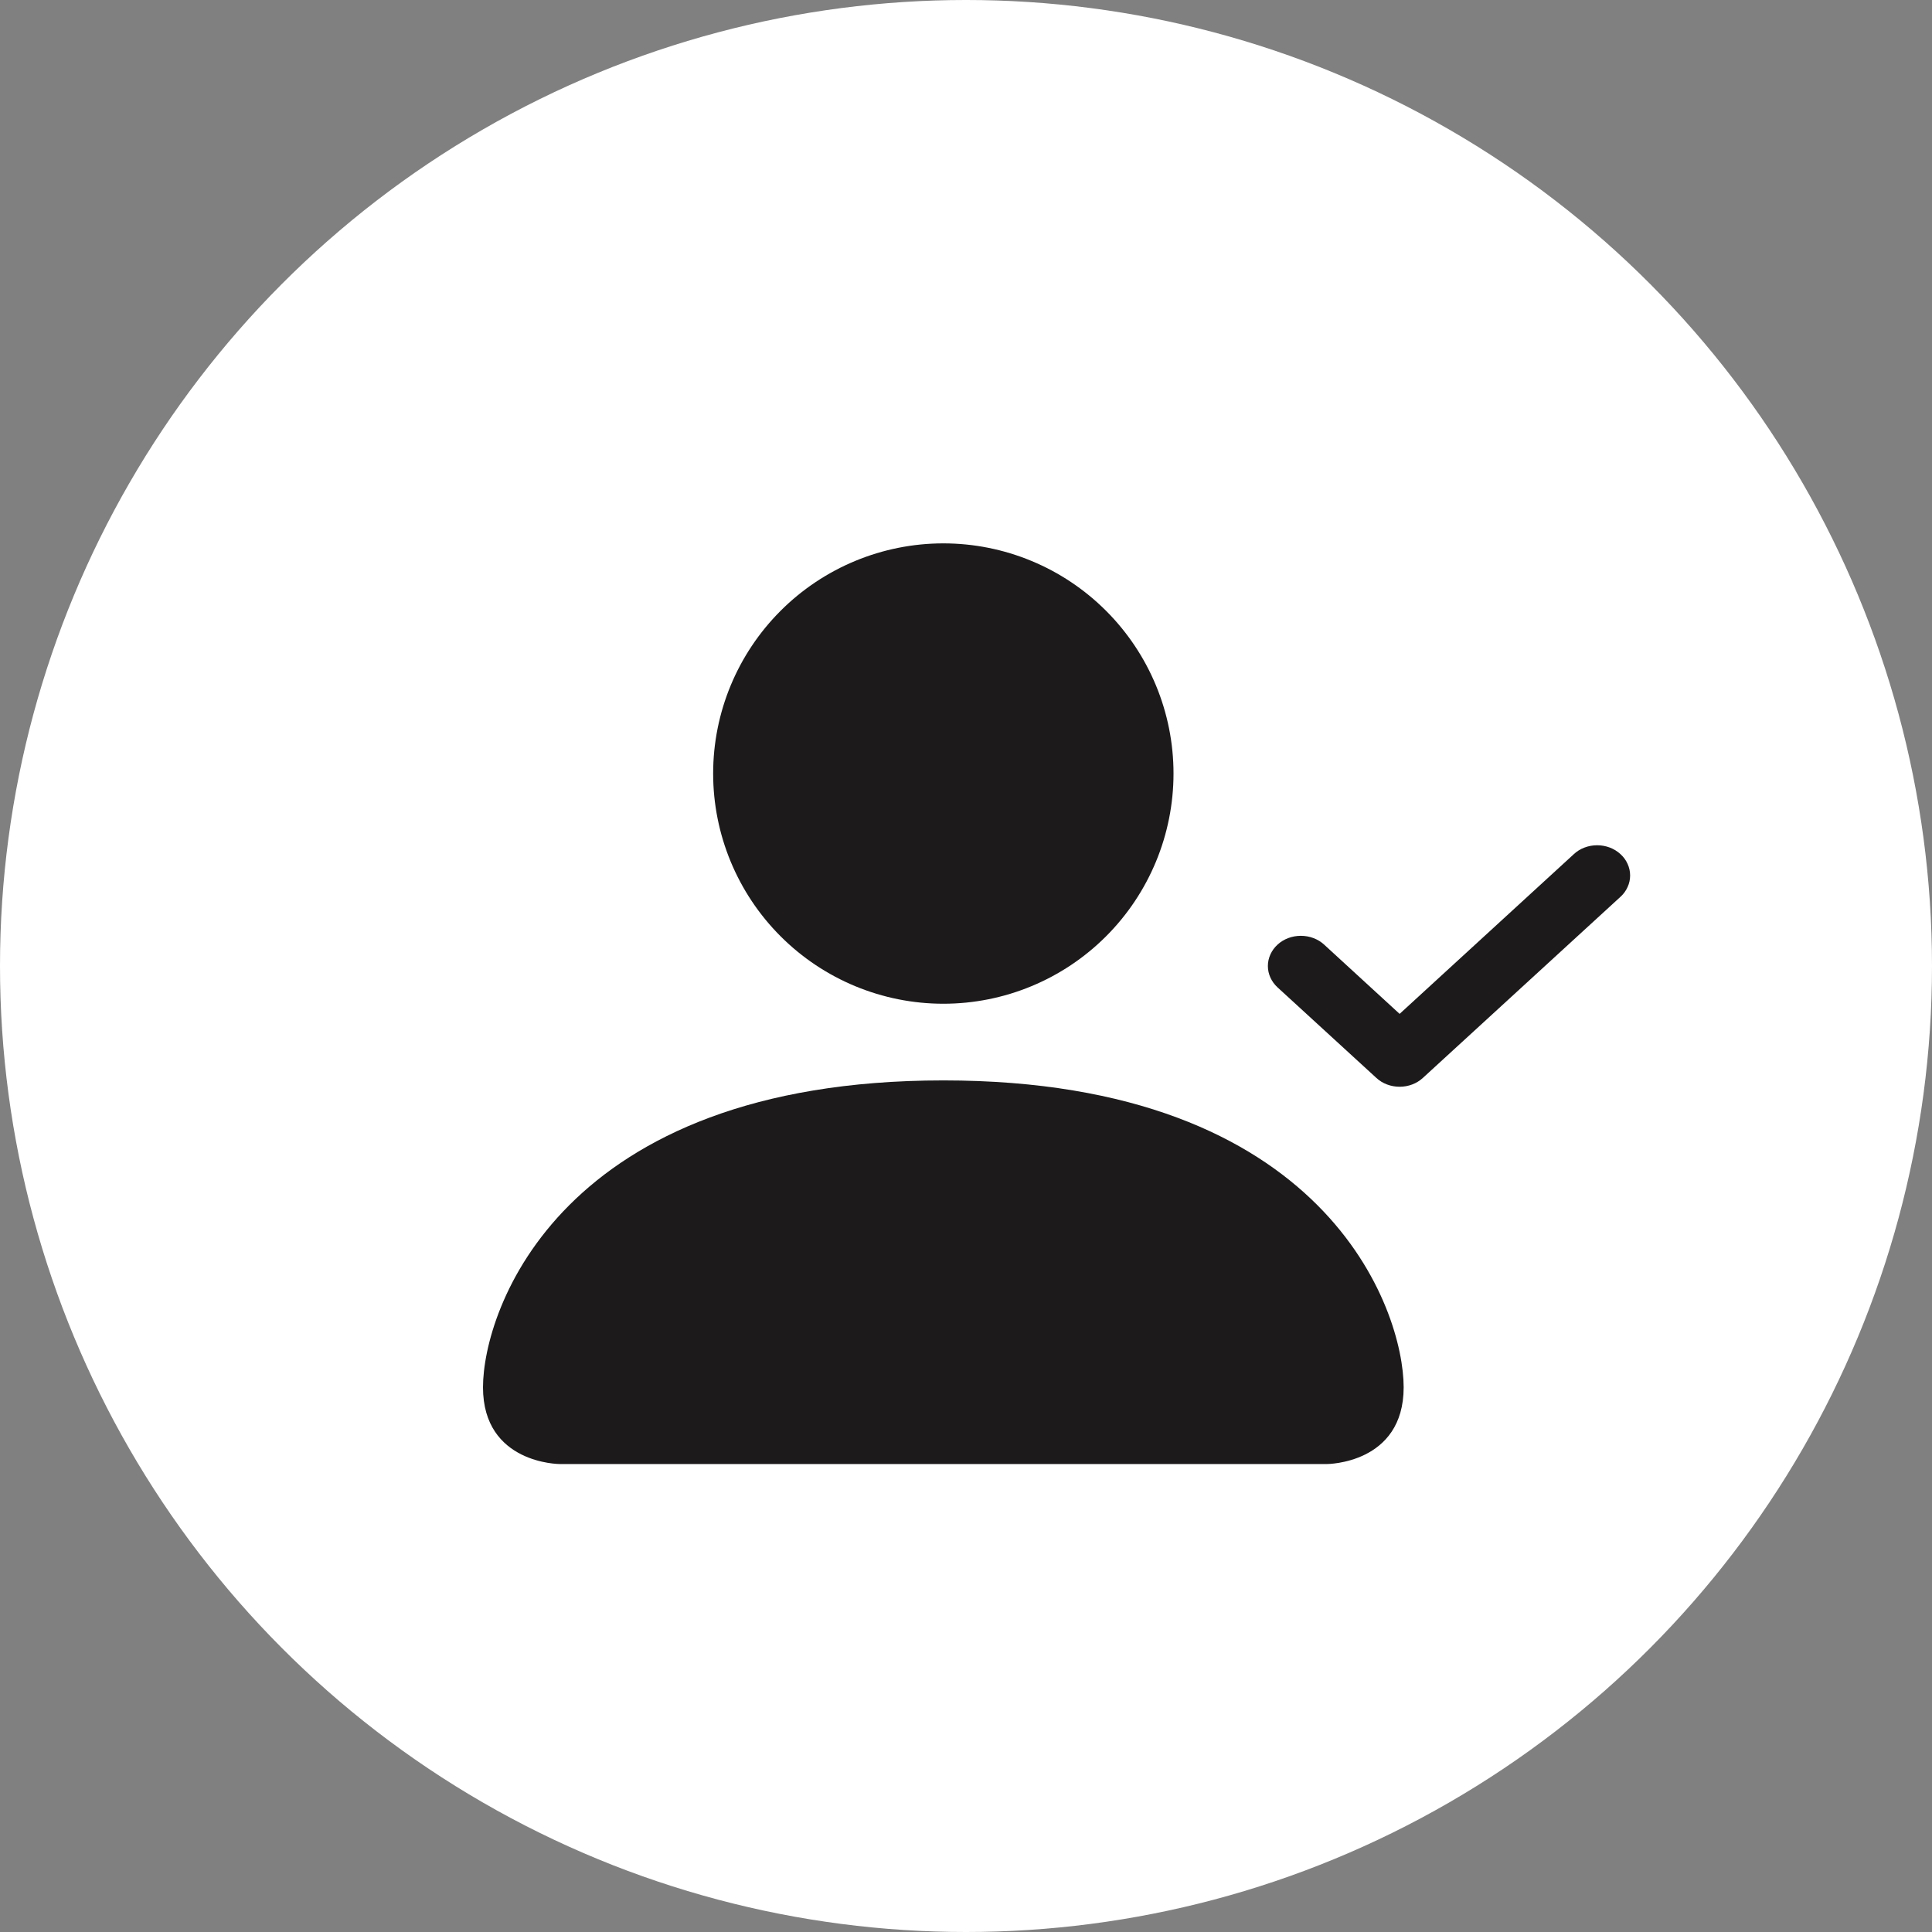
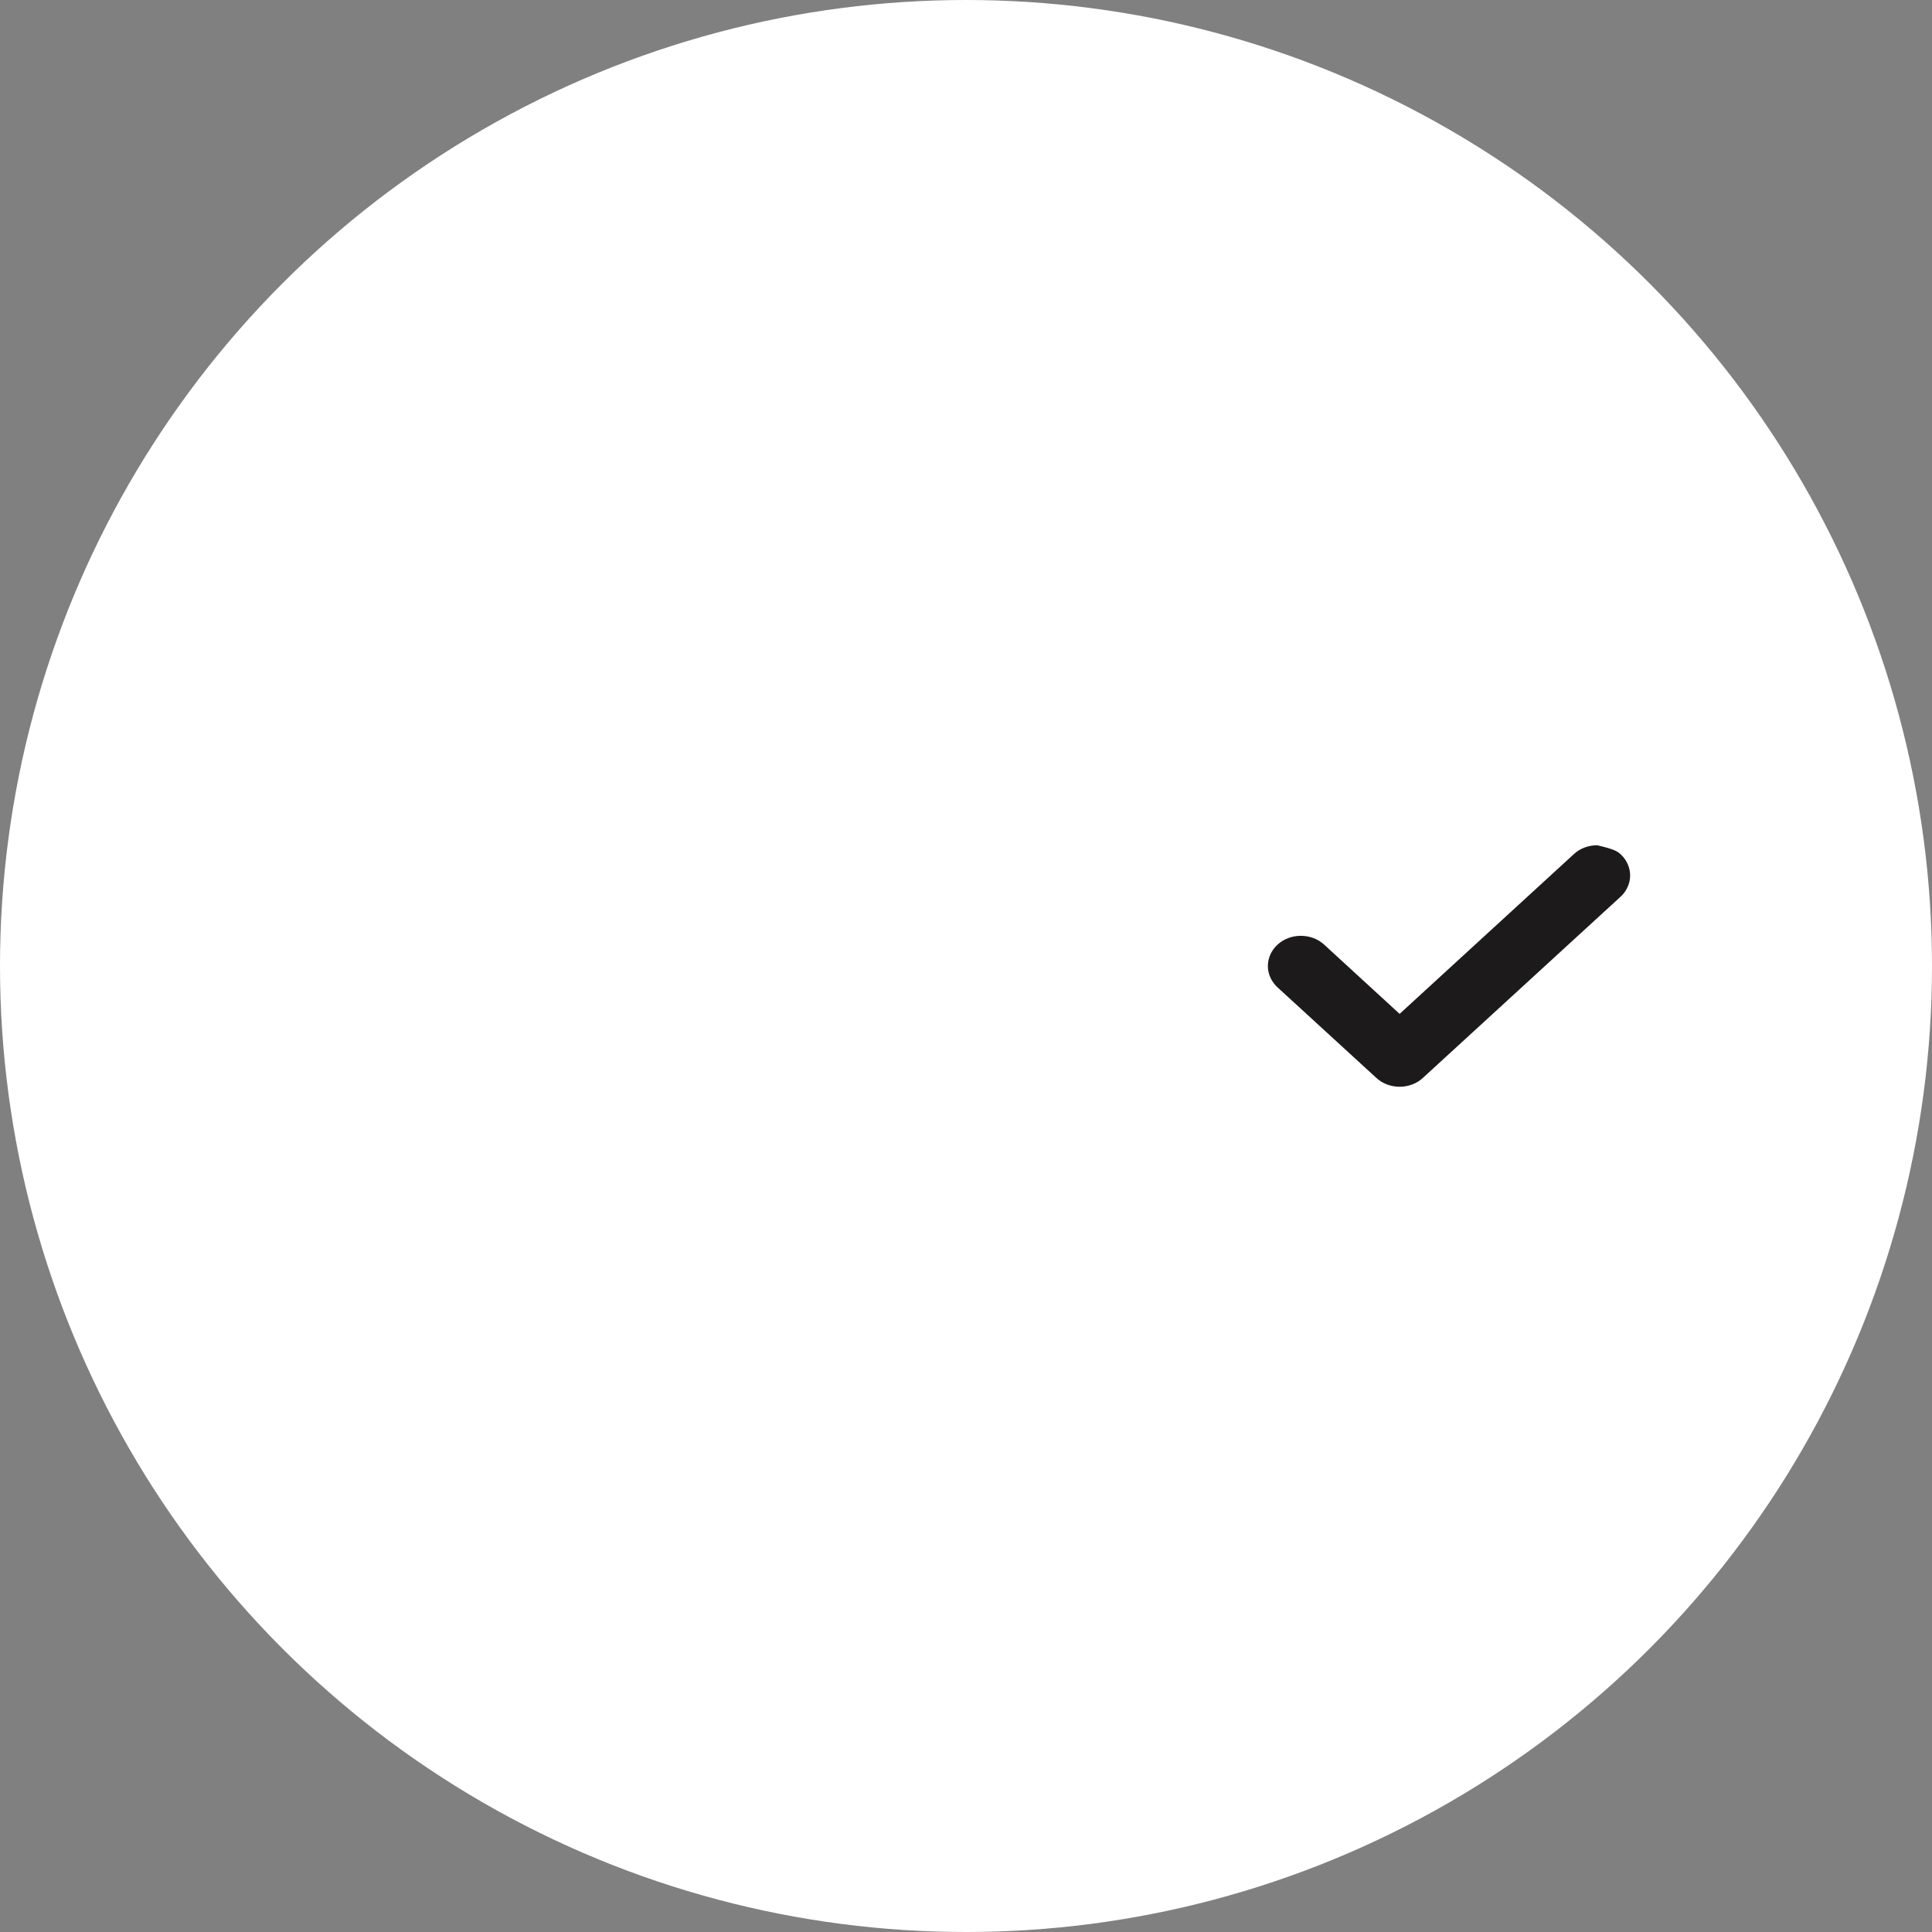
<svg xmlns="http://www.w3.org/2000/svg" width="32" height="32" viewBox="0 0 32 32" fill="none">
  <rect x="0" y="0" width="32" height="32" fill="#808080" stroke="none" />
  <circle cx="16" cy="16" r="16" fill="white" />
-   <path fill-rule="evenodd" clip-rule="evenodd" d="M26.84 14.147C26.891 14.193 26.931 14.248 26.958 14.309C26.986 14.37 27 14.435 27 14.501C27 14.566 26.986 14.632 26.958 14.692C26.931 14.753 26.891 14.808 26.84 14.854L23.568 17.853C23.517 17.9 23.457 17.937 23.391 17.962C23.325 17.987 23.254 18 23.182 18C23.11 18 23.039 17.987 22.973 17.962C22.907 17.937 22.846 17.9 22.796 17.853L21.16 16.354C21.058 16.26 21 16.133 21 16C21 15.867 21.058 15.74 21.16 15.646C21.262 15.552 21.401 15.5 21.546 15.5C21.691 15.5 21.83 15.552 21.932 15.646L23.182 16.793L26.068 14.147C26.118 14.1 26.178 14.063 26.245 14.038C26.311 14.013 26.382 14 26.454 14C26.525 14 26.596 14.013 26.663 14.038C26.729 14.063 26.789 14.1 26.84 14.147V14.147Z" fill="#1C1A1A" />
-   <path d="M9.271 24.249C9.271 24.249 8 24.249 8 22.978C8 21.708 9.271 17.895 15.625 17.895C21.978 17.895 23.249 21.708 23.249 22.978C23.249 24.249 21.978 24.249 21.978 24.249H9.271ZM15.625 16.625C16.636 16.625 17.605 16.223 18.32 15.508C19.035 14.793 19.437 13.823 19.437 12.812C19.437 11.801 19.035 10.832 18.32 10.117C17.605 9.402 16.636 9 15.625 9C14.614 9 13.644 9.402 12.929 10.117C12.214 10.832 11.812 11.801 11.812 12.812C11.812 13.823 12.214 14.793 12.929 15.508C13.644 16.223 14.614 16.625 15.625 16.625V16.625Z" fill="#1C1A1A" />
+   <path fill-rule="evenodd" clip-rule="evenodd" d="M26.84 14.147C26.891 14.193 26.931 14.248 26.958 14.309C26.986 14.37 27 14.435 27 14.501C27 14.566 26.986 14.632 26.958 14.692C26.931 14.753 26.891 14.808 26.84 14.854L23.568 17.853C23.517 17.9 23.457 17.937 23.391 17.962C23.325 17.987 23.254 18 23.182 18C23.11 18 23.039 17.987 22.973 17.962C22.907 17.937 22.846 17.9 22.796 17.853L21.16 16.354C21.058 16.26 21 16.133 21 16C21 15.867 21.058 15.74 21.16 15.646C21.262 15.552 21.401 15.5 21.546 15.5C21.691 15.5 21.83 15.552 21.932 15.646L23.182 16.793L26.068 14.147C26.118 14.1 26.178 14.063 26.245 14.038C26.311 14.013 26.382 14 26.454 14C26.729 14.063 26.789 14.1 26.84 14.147V14.147Z" fill="#1C1A1A" />
</svg>